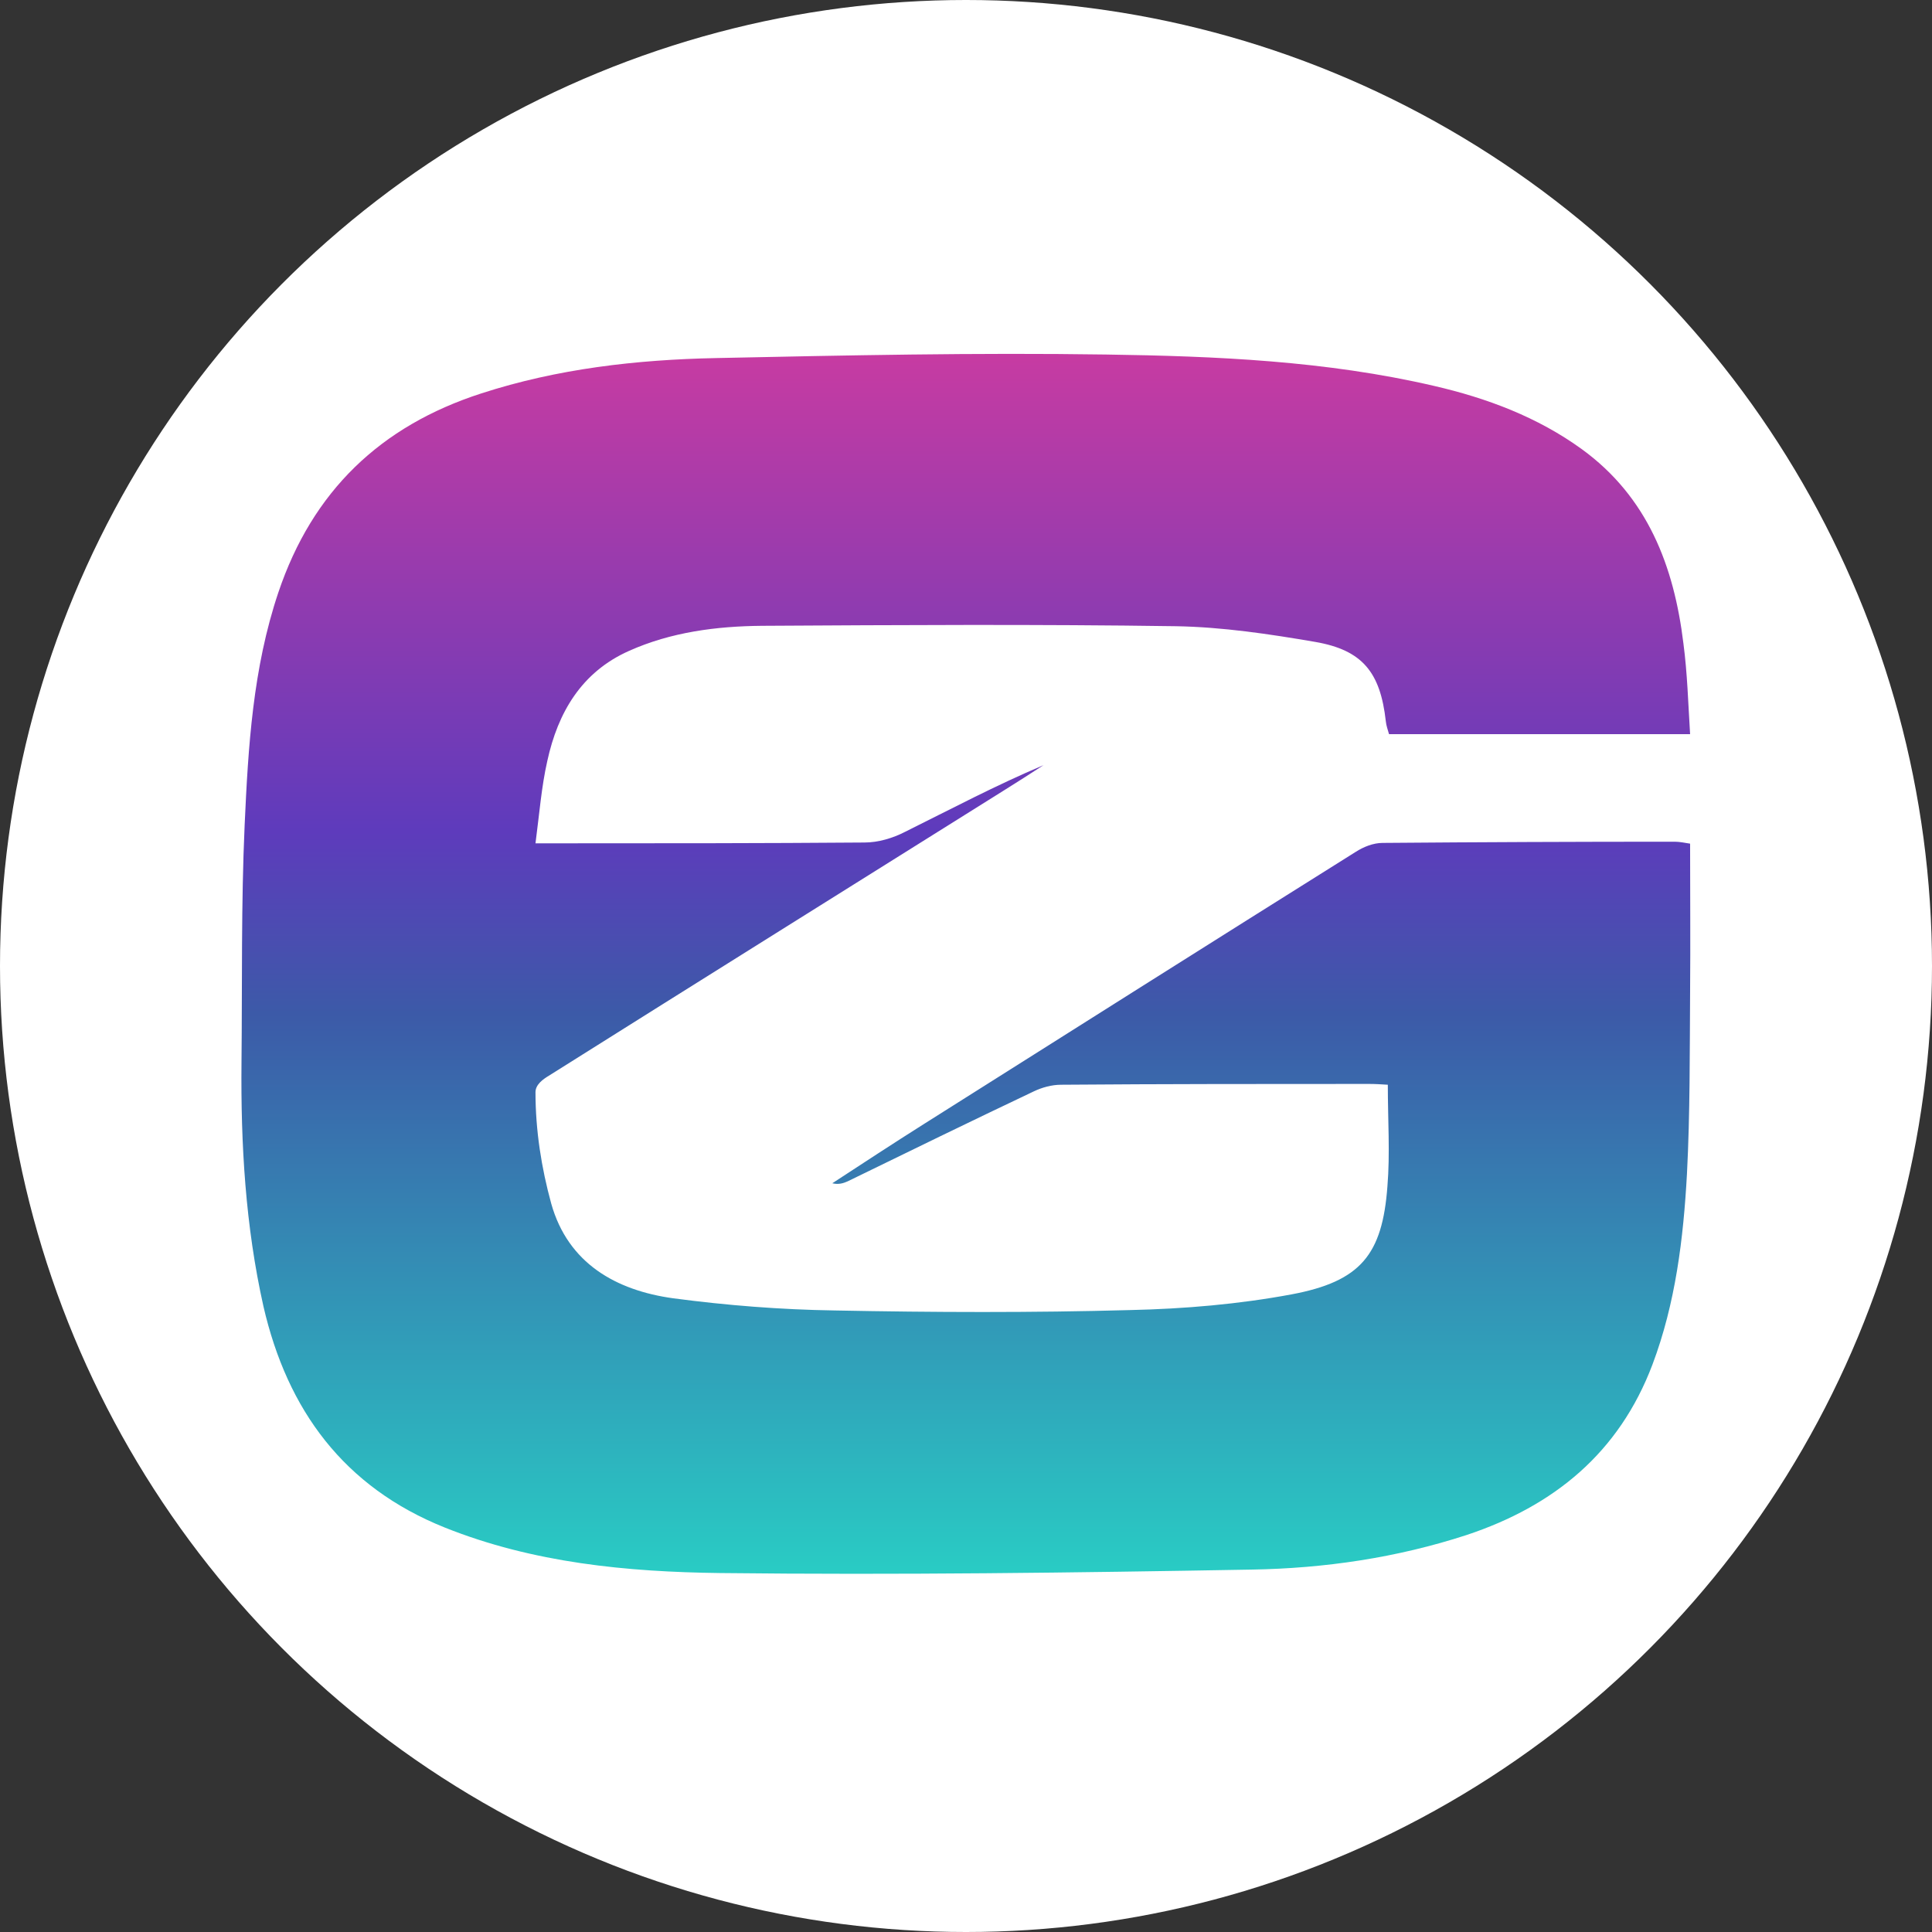
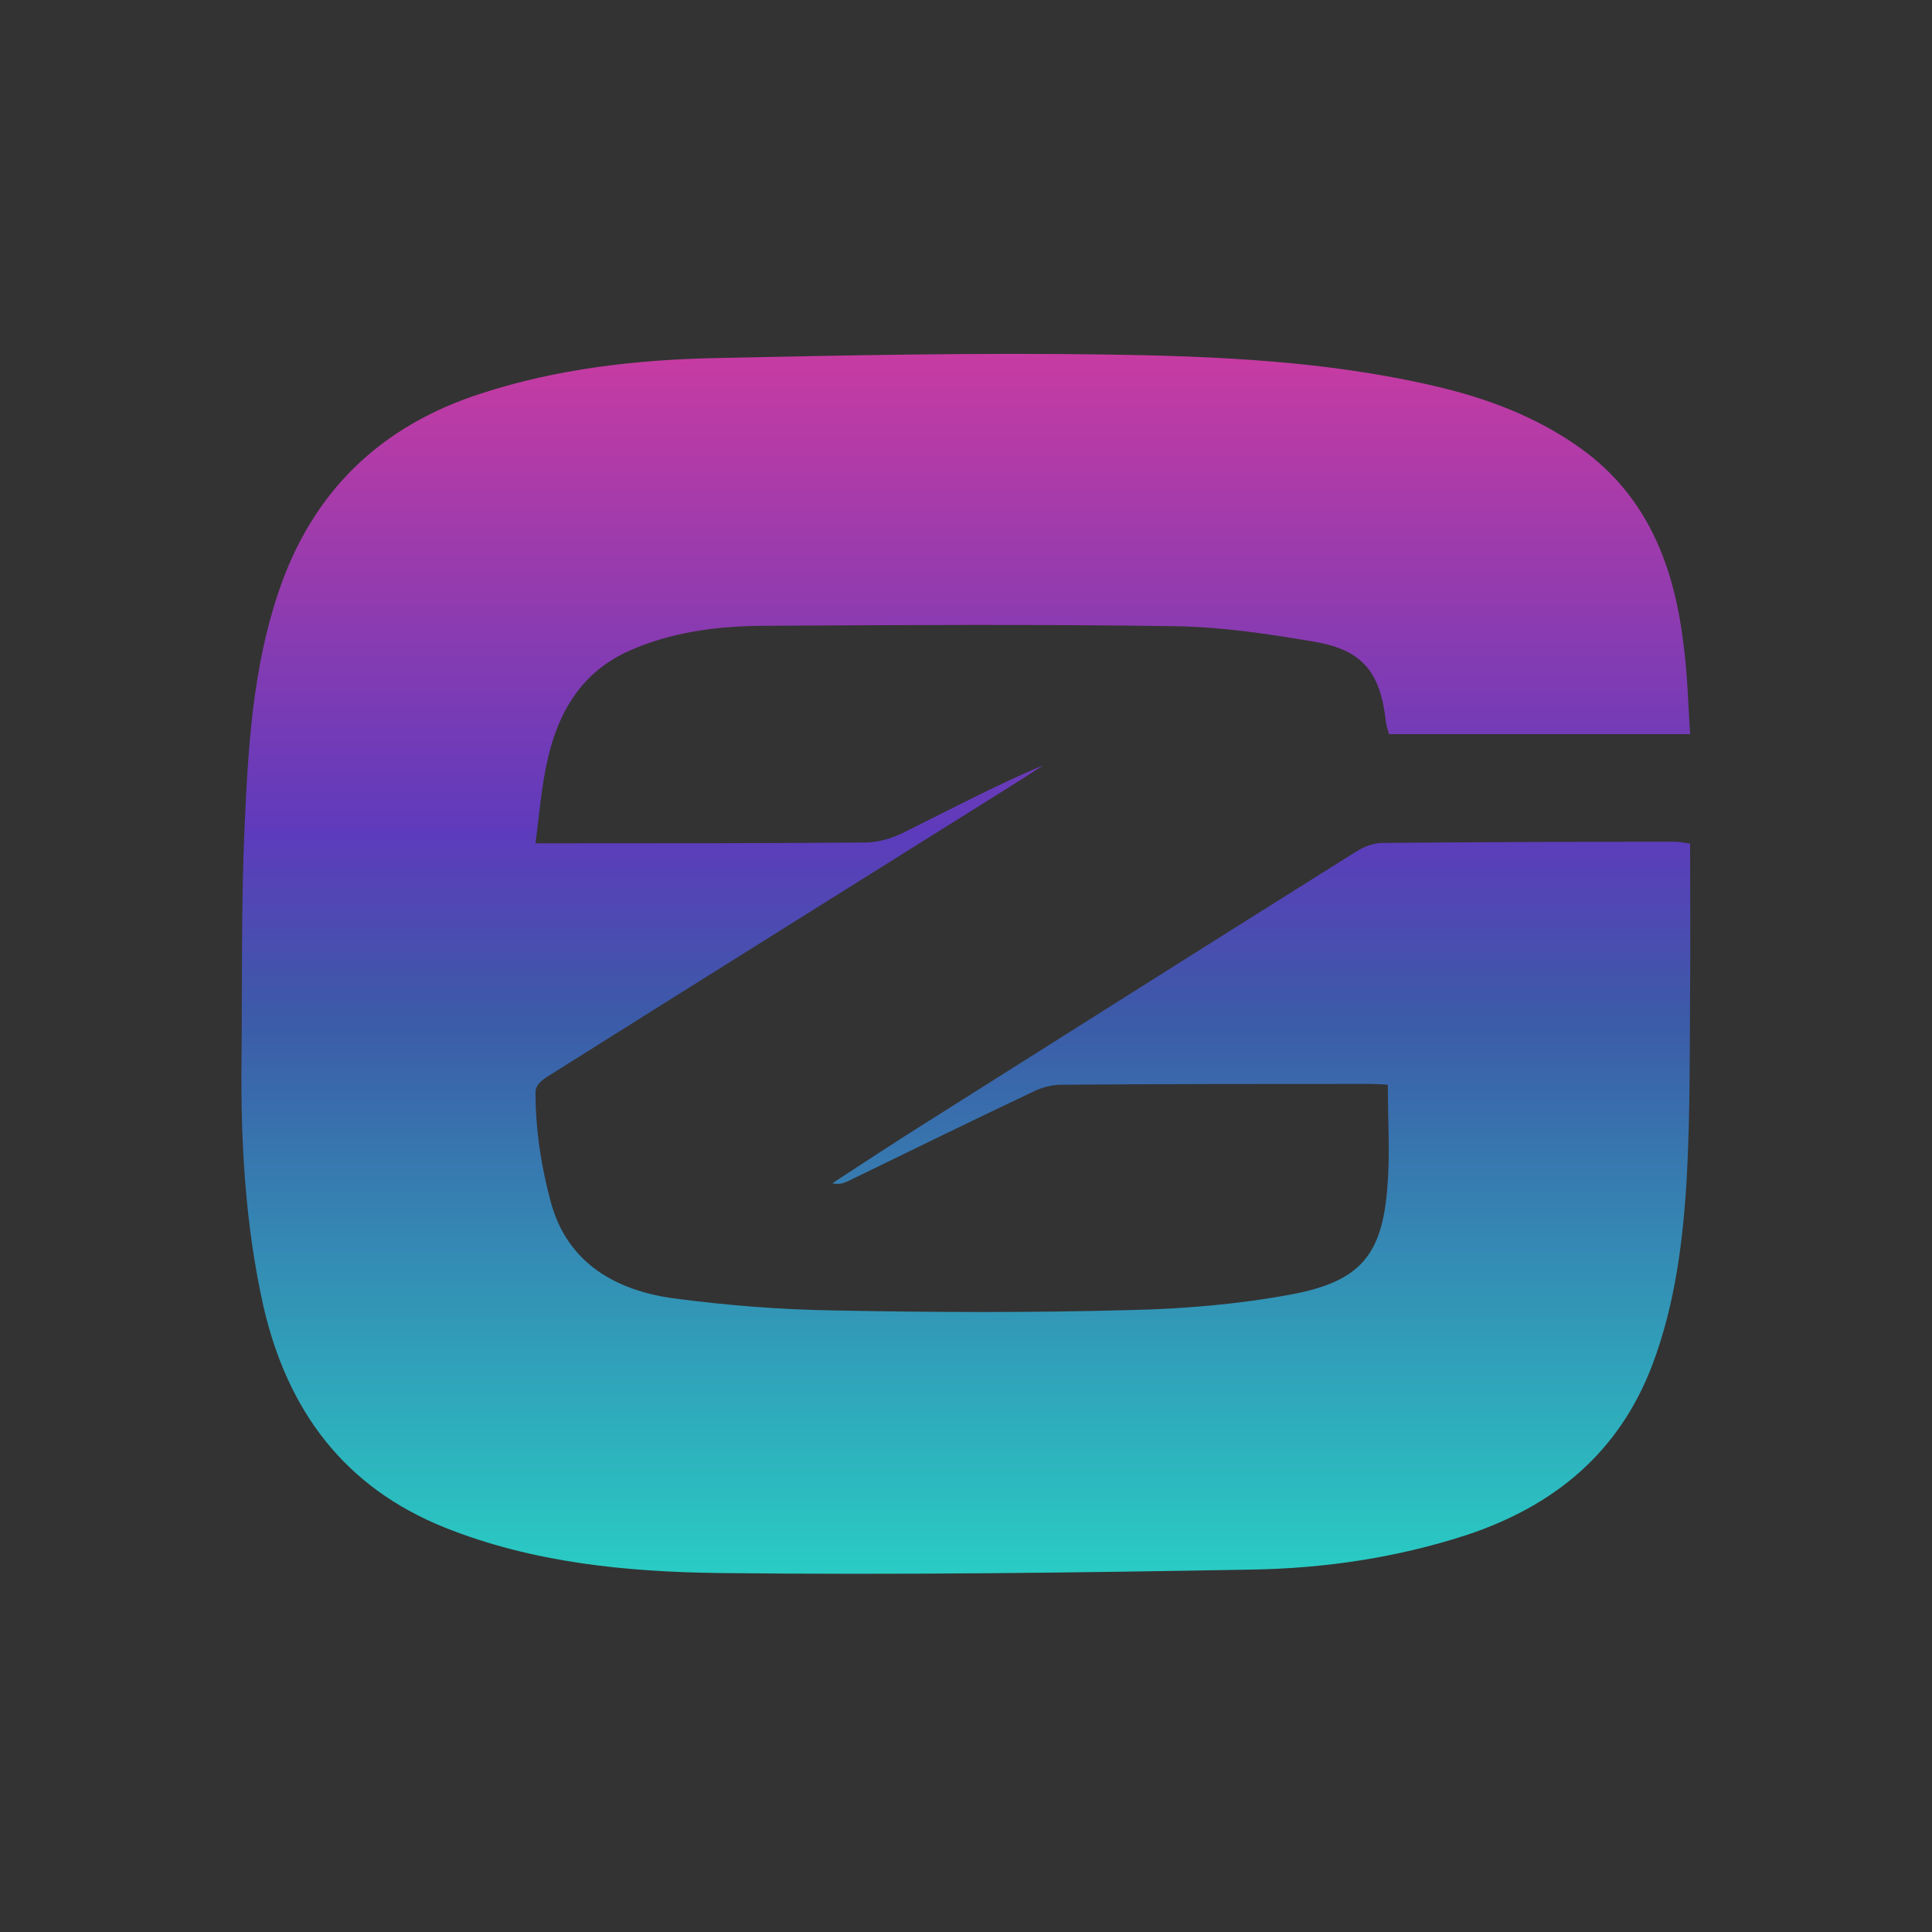
<svg xmlns="http://www.w3.org/2000/svg" width="24" height="24" viewBox="0 0 24 24" fill="none">
  <rect x="0" y="0" width="24" height="24" fill="#333333" stroke="none" />
-   <circle cx="12" cy="12" r="12" fill="white" />
  <path d="M20.995 9.12C19.727 9.12 18.493 9.12 17.255 9.12C17.24 9.066 17.22 9.013 17.215 8.959C17.147 8.354 16.928 8.076 16.338 7.974C15.767 7.876 15.187 7.789 14.606 7.779C12.895 7.754 11.183 7.764 9.466 7.774C8.901 7.779 8.335 7.852 7.813 8.086C7.223 8.349 6.93 8.852 6.799 9.452C6.726 9.773 6.701 10.105 6.652 10.476C6.774 10.476 6.857 10.476 6.94 10.476C8.208 10.476 9.471 10.476 10.739 10.466C10.91 10.466 11.09 10.412 11.242 10.334C11.812 10.051 12.373 9.754 12.963 9.505C12.797 9.612 12.631 9.72 12.466 9.822C10.583 11.002 8.701 12.178 6.818 13.363C6.745 13.407 6.652 13.473 6.652 13.568C6.652 14.043 6.726 14.509 6.848 14.953C7.057 15.694 7.652 16.03 8.364 16.128C9.027 16.216 9.7 16.269 10.368 16.279C11.593 16.303 12.822 16.308 14.046 16.274C14.714 16.259 15.392 16.201 16.045 16.079C16.903 15.918 17.172 15.586 17.235 14.738C17.269 14.328 17.24 13.914 17.24 13.475C17.162 13.47 17.084 13.465 17.006 13.465C15.733 13.465 14.455 13.465 13.182 13.475C13.065 13.475 12.943 13.509 12.841 13.558C12.07 13.924 11.3 14.299 10.53 14.675C10.476 14.699 10.417 14.718 10.339 14.699C10.72 14.45 11.1 14.201 11.485 13.958C13.27 12.831 15.05 11.705 16.84 10.583C16.938 10.52 17.059 10.471 17.176 10.471C18.386 10.461 19.595 10.456 20.805 10.456C20.868 10.456 20.931 10.471 20.995 10.48C20.995 11.105 21 11.71 20.995 12.319C20.99 13.075 20.995 13.831 20.956 14.582C20.912 15.386 20.814 16.191 20.527 16.952C20.112 18.049 19.303 18.708 18.22 19.068C17.352 19.351 16.455 19.483 15.548 19.498C13.348 19.537 11.149 19.566 8.949 19.541C7.789 19.527 6.623 19.415 5.526 18.976C4.273 18.474 3.57 17.518 3.273 16.23C3.049 15.23 2.99 14.216 3 13.197C3.01 12.217 2.995 11.232 3.039 10.251C3.083 9.276 3.141 8.301 3.458 7.359C3.882 6.101 4.726 5.292 5.979 4.887C6.926 4.58 7.906 4.468 8.896 4.448C10.51 4.414 12.124 4.38 13.738 4.404C15.104 4.424 16.474 4.482 17.815 4.794C18.469 4.945 19.098 5.18 19.649 5.579C20.468 6.174 20.795 7.033 20.912 7.993C20.961 8.364 20.971 8.735 20.995 9.12Z" fill="url(#paint0_linear_gzil)" />
  <defs>
    <linearGradient id="paint0_linear_gzil" x1="11.998" y1="4.396" x2="11.998" y2="19.55" gradientUnits="userSpaceOnUse">
      <stop stop-color="#C73BA2" />
      <stop offset="0.391" stop-color="#5E3BBC" />
      <stop offset="0.541" stop-color="#3C5AA8" />
      <stop offset="1" stop-color="#29CCC4" />
    </linearGradient>
  </defs>
</svg>